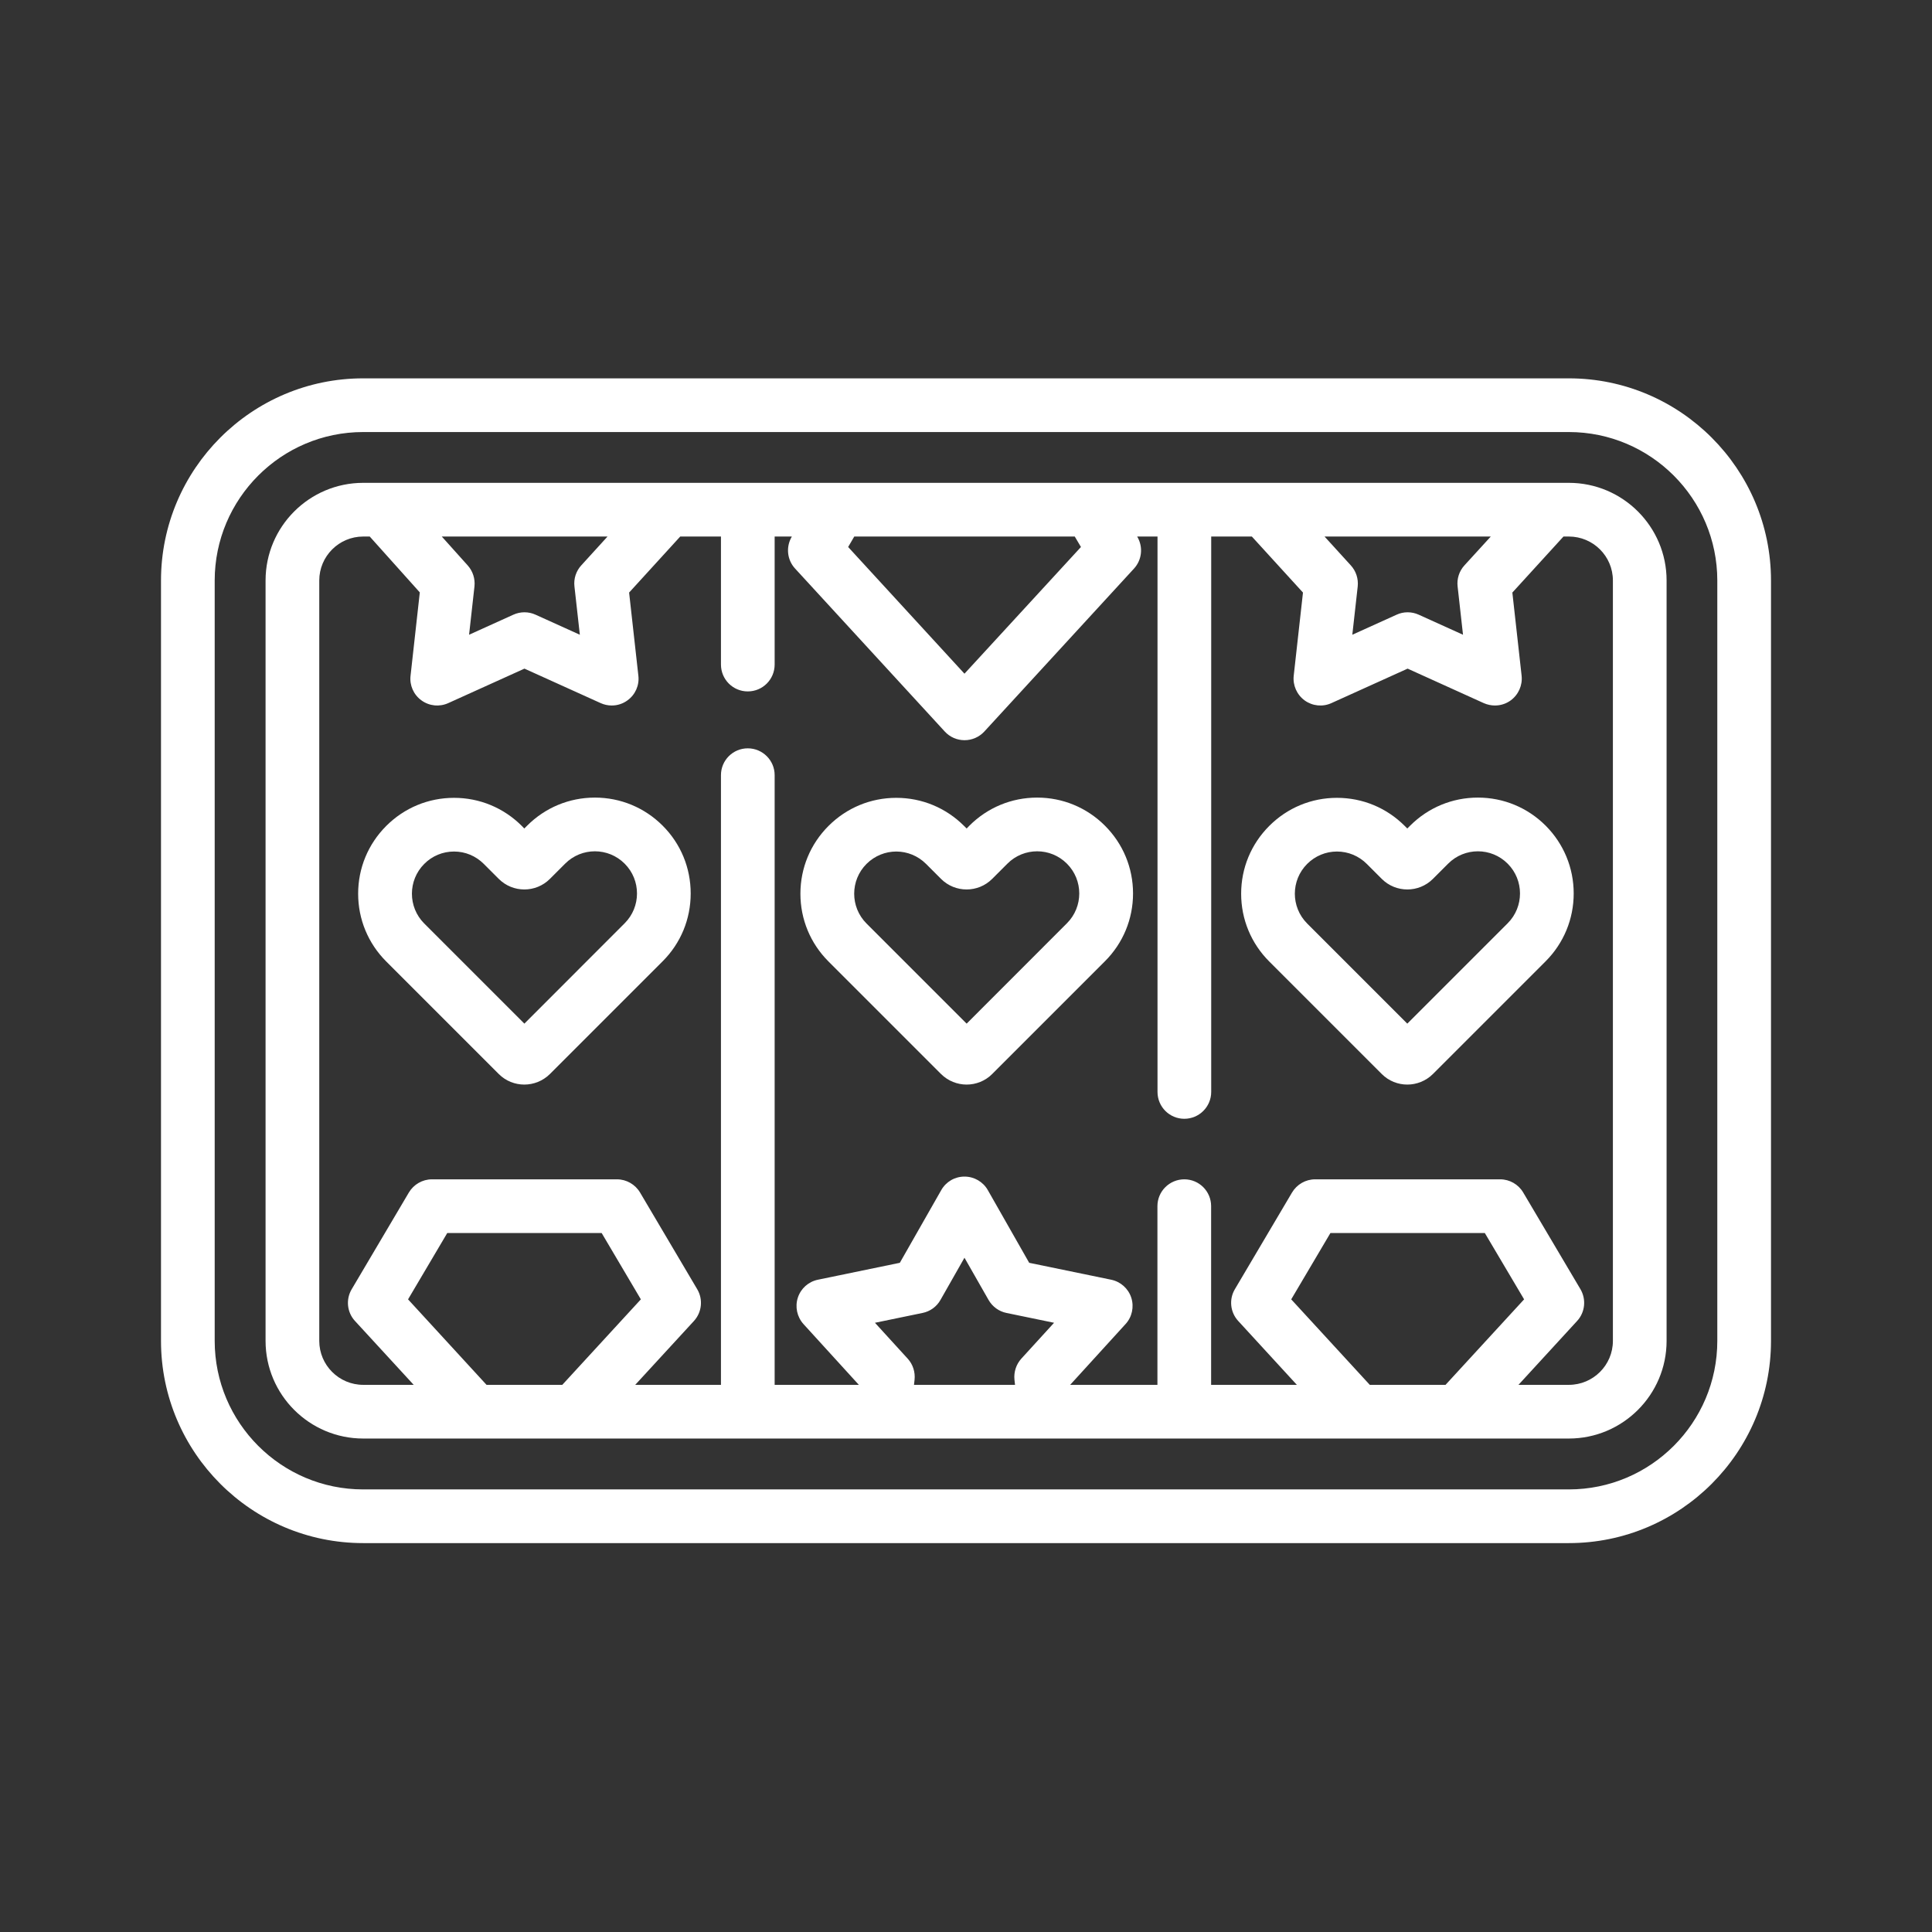
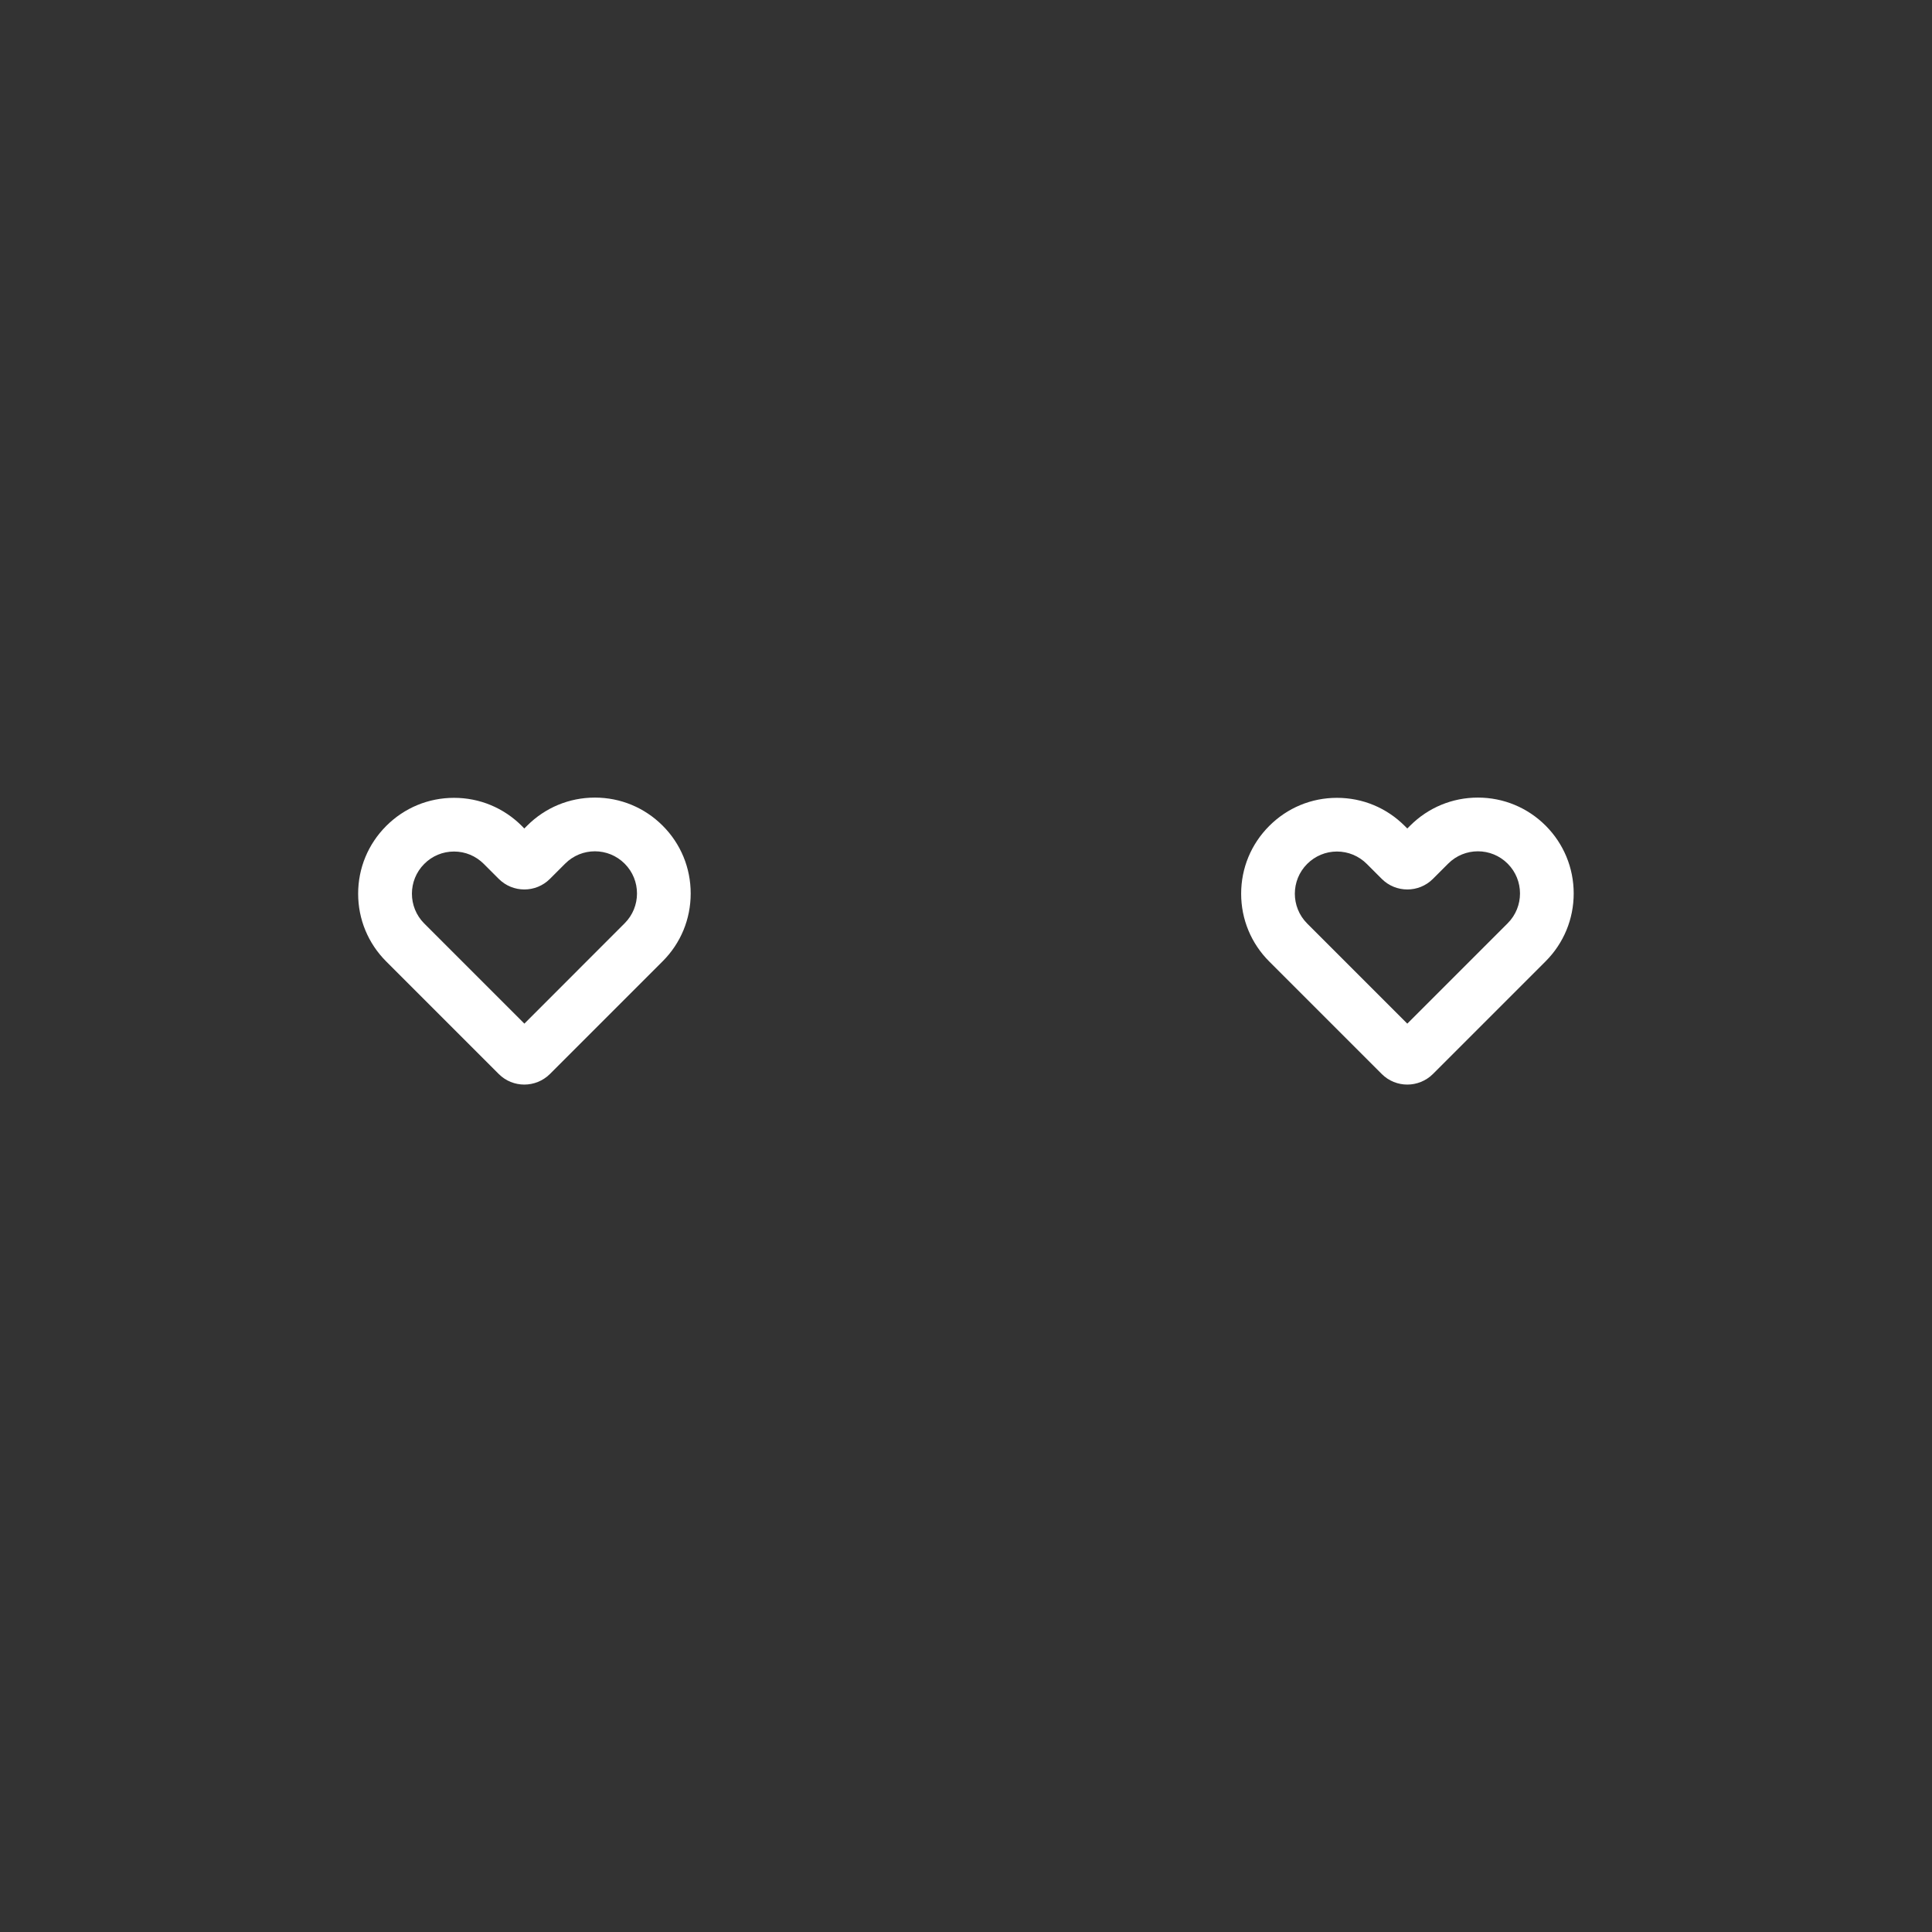
<svg xmlns="http://www.w3.org/2000/svg" fill="none" height="24" viewBox="0 0 24 24" width="24">
  <rect x="0" y="0" width="24" height="24" fill="#333333" stroke="none" />
  <path d="M8.232 10.257C8.007 10.032 7.708 9.908 7.39 9.908C7.072 9.908 6.773 10.032 6.548 10.257L6.513 10.292L6.482 10.26C6.257 10.035 5.958 9.911 5.64 9.911C5.322 9.911 5.023 10.035 4.798 10.26C4.573 10.485 4.449 10.784 4.449 11.102C4.449 11.42 4.573 11.719 4.798 11.944L6.196 13.342C6.283 13.429 6.398 13.473 6.513 13.473C6.628 13.473 6.743 13.429 6.831 13.342L8.232 11.941C8.457 11.716 8.58 11.417 8.58 11.099C8.58 10.781 8.457 10.482 8.232 10.257ZM7.76 11.469L6.514 12.716L5.27 11.472C5.066 11.268 5.066 10.936 5.27 10.732C5.368 10.633 5.5 10.578 5.64 10.578C5.78 10.578 5.911 10.633 6.01 10.732L6.196 10.918C6.371 11.093 6.656 11.093 6.831 10.918L7.02 10.729C7.224 10.524 7.556 10.524 7.76 10.729C7.964 10.933 7.964 11.265 7.76 11.469Z" fill="white" />
-   <path d="M13.726 10.257C13.501 10.032 13.202 9.908 12.884 9.908C12.566 9.908 12.267 10.032 12.042 10.257L12.008 10.292L11.976 10.26C11.751 10.035 11.452 9.911 11.134 9.911C10.816 9.911 10.517 10.035 10.292 10.26C10.067 10.485 9.943 10.784 9.943 11.102C9.943 11.42 10.067 11.719 10.292 11.944L11.69 13.342C11.778 13.429 11.893 13.473 12.008 13.473C12.123 13.473 12.238 13.429 12.325 13.342L13.726 11.941C13.951 11.716 14.075 11.417 14.075 11.099C14.075 10.781 13.951 10.482 13.726 10.257ZM13.254 11.469L12.008 12.716L10.764 11.472C10.56 11.268 10.56 10.936 10.764 10.732C10.866 10.63 11 10.578 11.134 10.578C11.268 10.578 11.402 10.63 11.504 10.732L11.69 10.918C11.865 11.093 12.15 11.093 12.325 10.918L12.514 10.729C12.718 10.524 13.05 10.524 13.254 10.729C13.458 10.933 13.458 11.265 13.254 11.469Z" fill="white" />
  <path d="M19.201 10.257C18.976 10.032 18.677 9.908 18.359 9.908C18.041 9.908 17.742 10.032 17.517 10.257L17.482 10.292L17.45 10.26C17.225 10.035 16.927 9.911 16.608 9.911C16.29 9.911 15.992 10.035 15.767 10.26C15.542 10.485 15.418 10.784 15.418 11.102C15.418 11.42 15.542 11.719 15.767 11.944L17.165 13.342C17.252 13.429 17.367 13.473 17.482 13.473C17.597 13.473 17.712 13.429 17.8 13.342L19.201 11.941C19.425 11.716 19.549 11.417 19.549 11.099C19.549 10.781 19.425 10.482 19.201 10.257ZM18.729 11.469L17.482 12.716L16.238 11.472C16.034 11.268 16.034 10.936 16.238 10.732C16.337 10.633 16.469 10.578 16.608 10.578C16.748 10.578 16.88 10.633 16.979 10.732L17.165 10.918C17.34 11.093 17.625 11.093 17.8 10.918L17.989 10.729C18.193 10.524 18.525 10.524 18.729 10.729C18.933 10.933 18.933 11.265 18.729 11.469Z" fill="white" />
-   <path d="M19.489 5.998H4.512C3.843 5.998 3.299 6.542 3.299 7.211V16.657C3.299 17.326 3.843 17.87 4.512 17.87C4.513 17.87 4.512 17.87 4.513 17.87H19.489C20.158 17.87 20.703 17.326 20.703 16.657V7.211C20.703 6.542 20.158 5.998 19.489 5.998ZM18.519 6.665L18.192 7.023C18.127 7.094 18.096 7.189 18.107 7.285L18.174 7.885L17.624 7.636C17.58 7.616 17.533 7.606 17.486 7.606C17.439 7.606 17.392 7.616 17.349 7.636L16.799 7.885L16.866 7.285C16.876 7.189 16.845 7.094 16.78 7.023L16.454 6.665H18.519ZM10.612 6.665H13.351L13.428 6.795L11.981 8.369L10.536 6.795L10.612 6.665ZM7.547 6.665L7.221 7.023C7.156 7.094 7.125 7.189 7.136 7.285L7.203 7.885L6.653 7.636C6.565 7.596 6.465 7.596 6.377 7.636L5.827 7.885L5.894 7.285C5.904 7.19 5.874 7.096 5.811 7.025L5.488 6.665H7.547ZM6.044 17.203L5.069 16.141L5.556 15.317H7.474L7.961 16.141L6.985 17.203H6.044ZM12.687 16.878C12.623 16.949 12.592 17.045 12.602 17.14L12.609 17.203H11.354L11.361 17.14C11.371 17.045 11.341 16.949 11.276 16.878L10.869 16.432L11.46 16.31C11.554 16.291 11.636 16.232 11.683 16.148L11.981 15.624L12.28 16.148C12.328 16.232 12.409 16.291 12.503 16.31L13.094 16.432L12.687 16.878ZM17.016 17.203L16.04 16.141L16.527 15.317H18.445L18.933 16.141L17.957 17.203H17.016ZM20.036 16.657H20.036C20.036 16.958 19.791 17.203 19.489 17.203H18.863L19.591 16.41C19.691 16.302 19.707 16.141 19.633 16.015L18.922 14.814C18.863 14.713 18.753 14.65 18.636 14.65H16.337C16.219 14.65 16.11 14.713 16.05 14.814L15.34 16.015C15.265 16.141 15.282 16.302 15.382 16.41L16.11 17.203H15.045V14.983C15.045 14.799 14.896 14.65 14.712 14.65C14.528 14.65 14.378 14.799 14.378 14.983V17.203H13.294L13.982 16.448C14.063 16.36 14.09 16.234 14.053 16.12C14.016 16.006 13.92 15.921 13.803 15.897L12.785 15.687L12.271 14.784C12.212 14.68 12.101 14.616 11.981 14.616C11.861 14.616 11.751 14.68 11.692 14.785L11.178 15.687L10.161 15.897C10.043 15.921 9.948 16.006 9.911 16.12C9.874 16.234 9.901 16.359 9.981 16.448L10.669 17.203H9.623V9.629C9.623 9.445 9.473 9.296 9.289 9.296C9.105 9.296 8.956 9.445 8.956 9.629V17.203H7.891L8.62 16.41C8.719 16.302 8.736 16.141 8.661 16.015L7.951 14.814C7.891 14.713 7.782 14.65 7.664 14.65H5.366C5.248 14.65 5.139 14.713 5.079 14.814L4.369 16.015C4.294 16.141 4.31 16.302 4.41 16.41L5.139 17.203H4.512C4.211 17.203 3.966 16.958 3.966 16.657V7.211C3.966 6.91 4.211 6.665 4.512 6.665H4.593L5.215 7.359L5.1 8.394C5.086 8.513 5.138 8.63 5.235 8.7C5.332 8.771 5.459 8.784 5.569 8.734L6.515 8.306L7.461 8.734C7.505 8.754 7.552 8.764 7.599 8.764C7.668 8.764 7.737 8.743 7.795 8.7C7.892 8.63 7.944 8.513 7.93 8.394L7.815 7.361L8.45 6.665H8.956V8.255C8.956 8.44 9.105 8.589 9.289 8.589C9.474 8.589 9.623 8.44 9.623 8.255V6.665H9.837L9.835 6.668C9.761 6.795 9.777 6.955 9.877 7.063L11.736 9.087C11.799 9.156 11.888 9.195 11.982 9.195C12.075 9.195 12.164 9.156 12.227 9.088L14.087 7.063C14.186 6.955 14.203 6.795 14.128 6.668L14.126 6.665H14.379V13.564C14.379 13.749 14.528 13.898 14.712 13.898C14.896 13.898 15.046 13.749 15.046 13.564V6.665H15.551L16.186 7.361L16.071 8.394C16.058 8.513 16.11 8.63 16.207 8.701C16.304 8.771 16.431 8.784 16.54 8.734L17.486 8.306L18.433 8.735C18.477 8.754 18.524 8.764 18.57 8.764C18.64 8.764 18.708 8.743 18.766 8.701C18.863 8.63 18.915 8.513 18.902 8.394L18.787 7.361L19.422 6.665H19.489C19.791 6.665 20.036 6.91 20.036 7.211V16.657H20.036Z" fill="white" />
-   <path clip-rule="evenodd" d="M22 11.065V7.212C22 5.827 20.873 4.7 19.489 4.7H4.511C3.127 4.7 2 5.827 2 7.212V16.657C2 18.042 3.127 19.169 4.511 19.169H19.489C20.873 19.169 22 18.042 22 16.657V11.732L22 11.065ZM19.489 18.502C20.506 18.502 21.333 17.674 21.333 16.657L21.333 7.212C21.333 6.195 20.506 5.367 19.489 5.367H4.511C3.494 5.367 2.667 6.195 2.667 7.212V16.657C2.667 17.674 3.494 18.502 4.511 18.502H19.489Z" fill="white" fill-rule="evenodd" />
</svg>